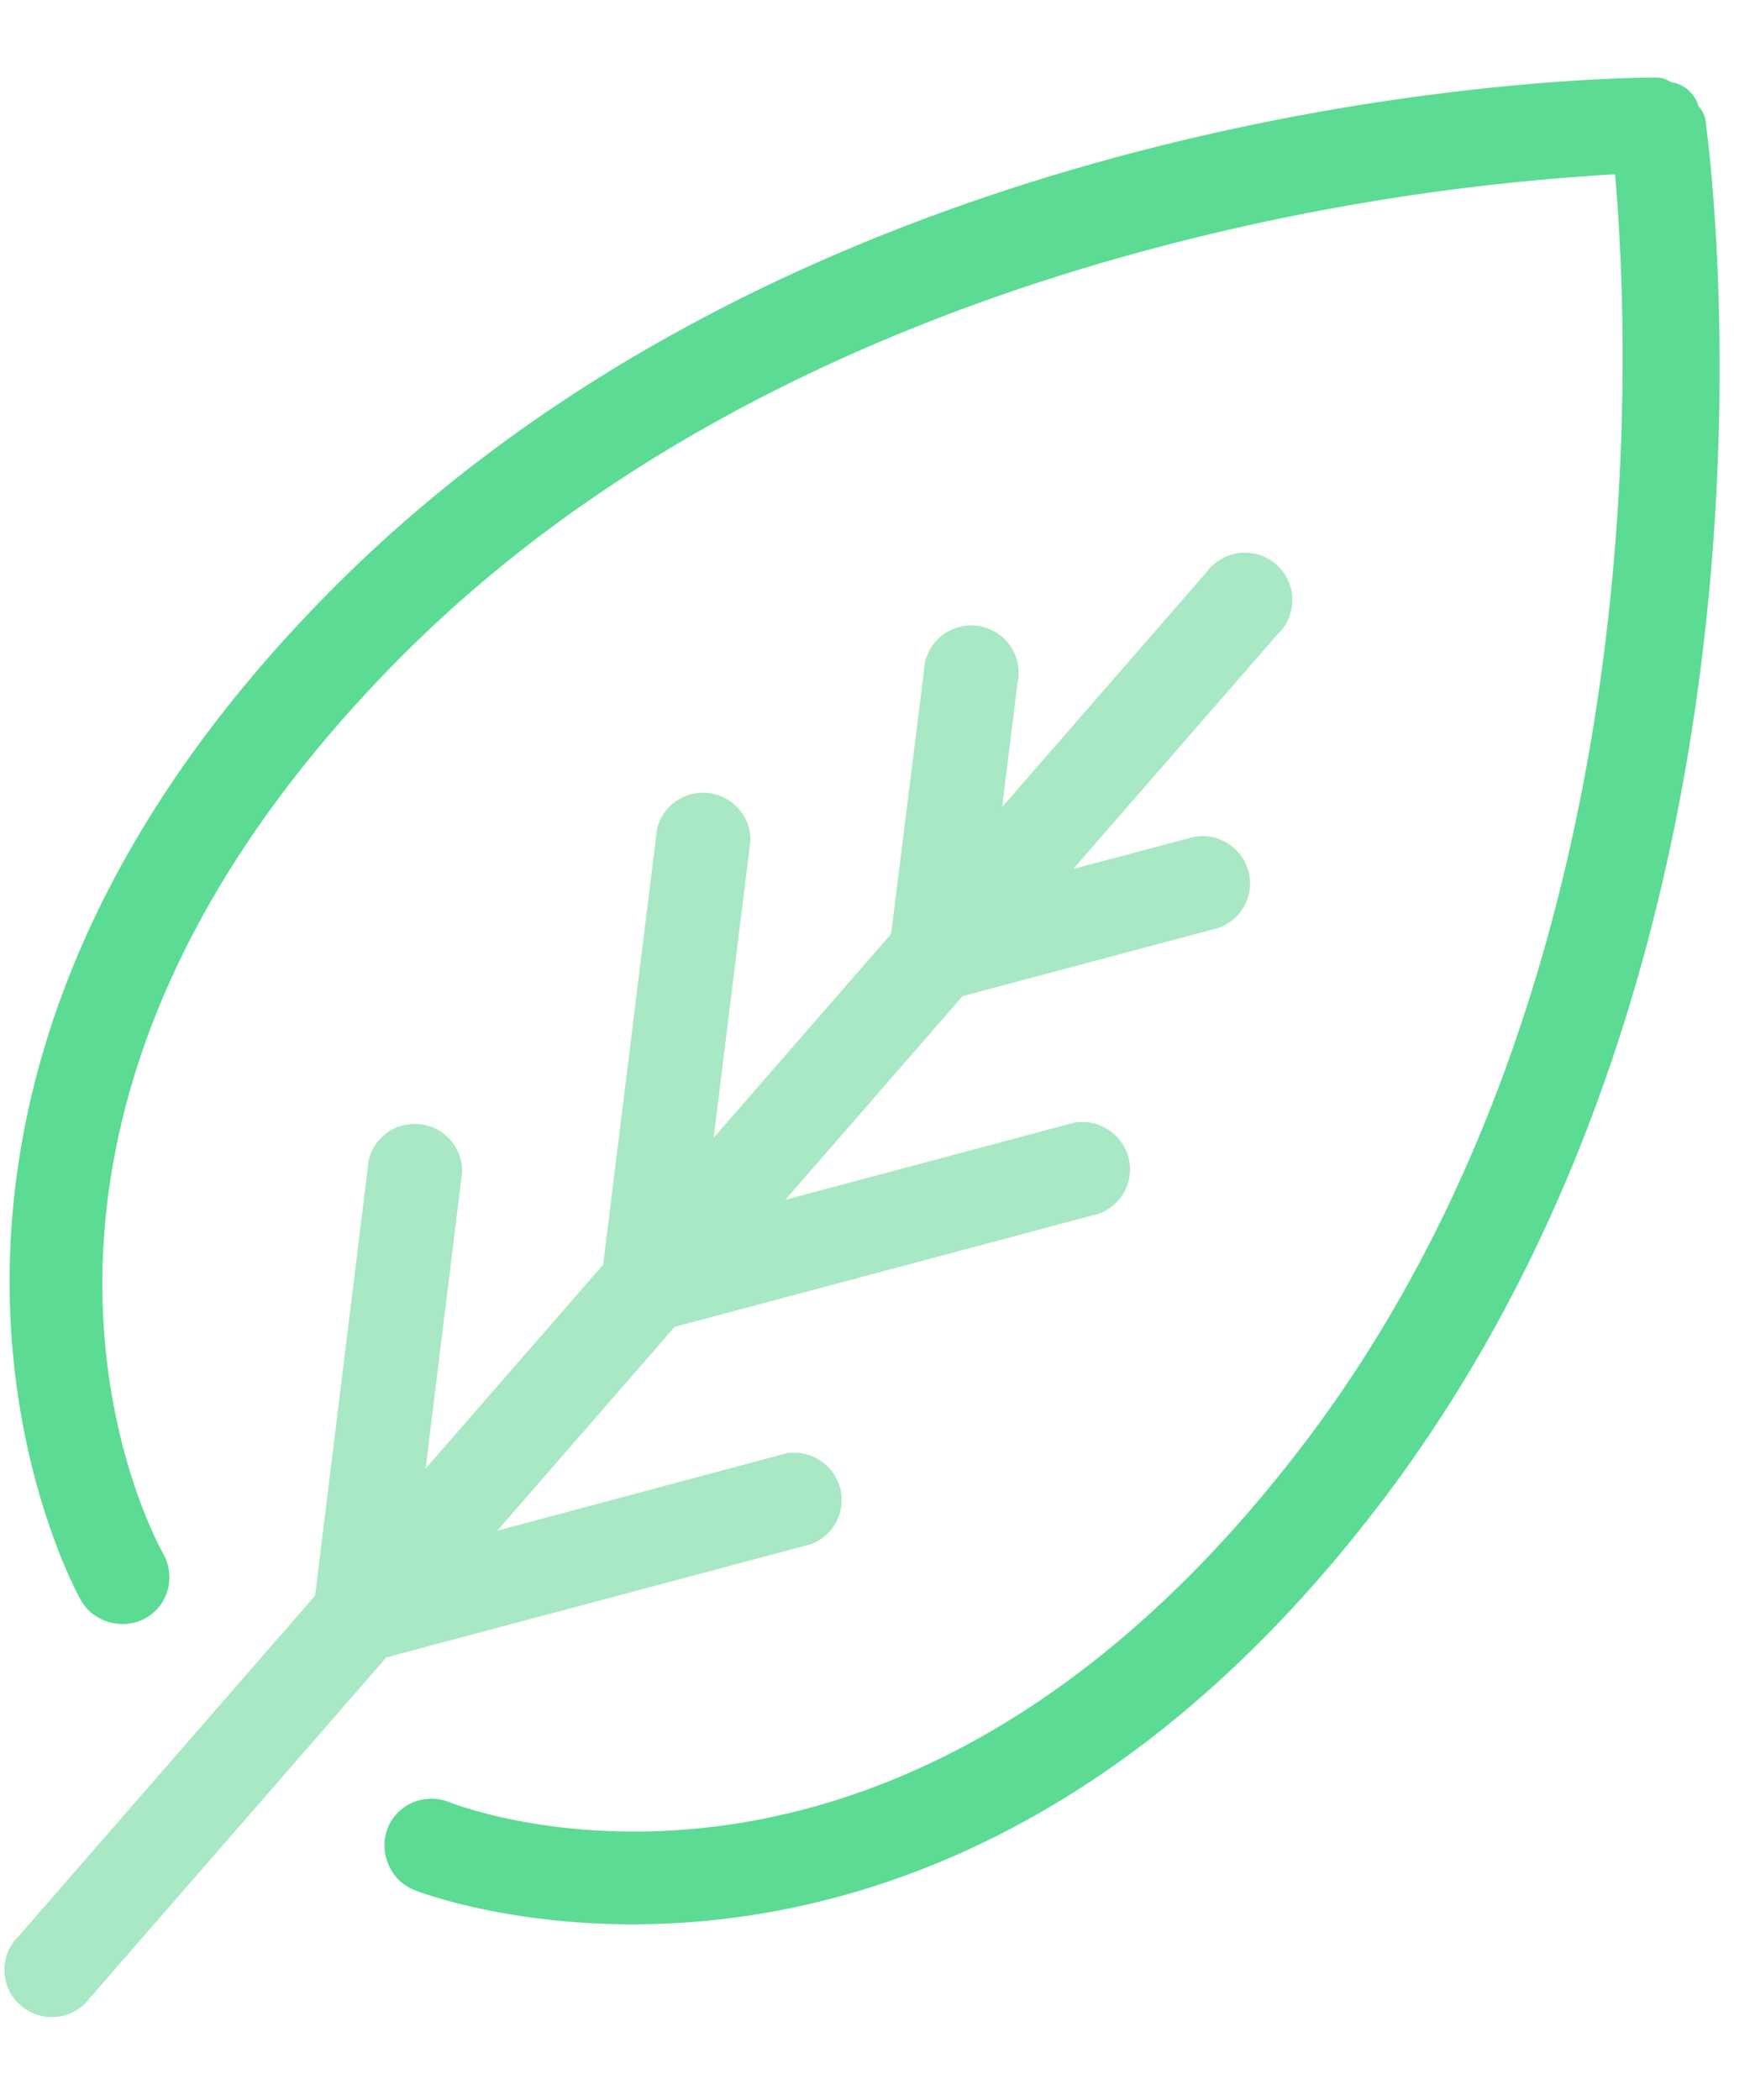
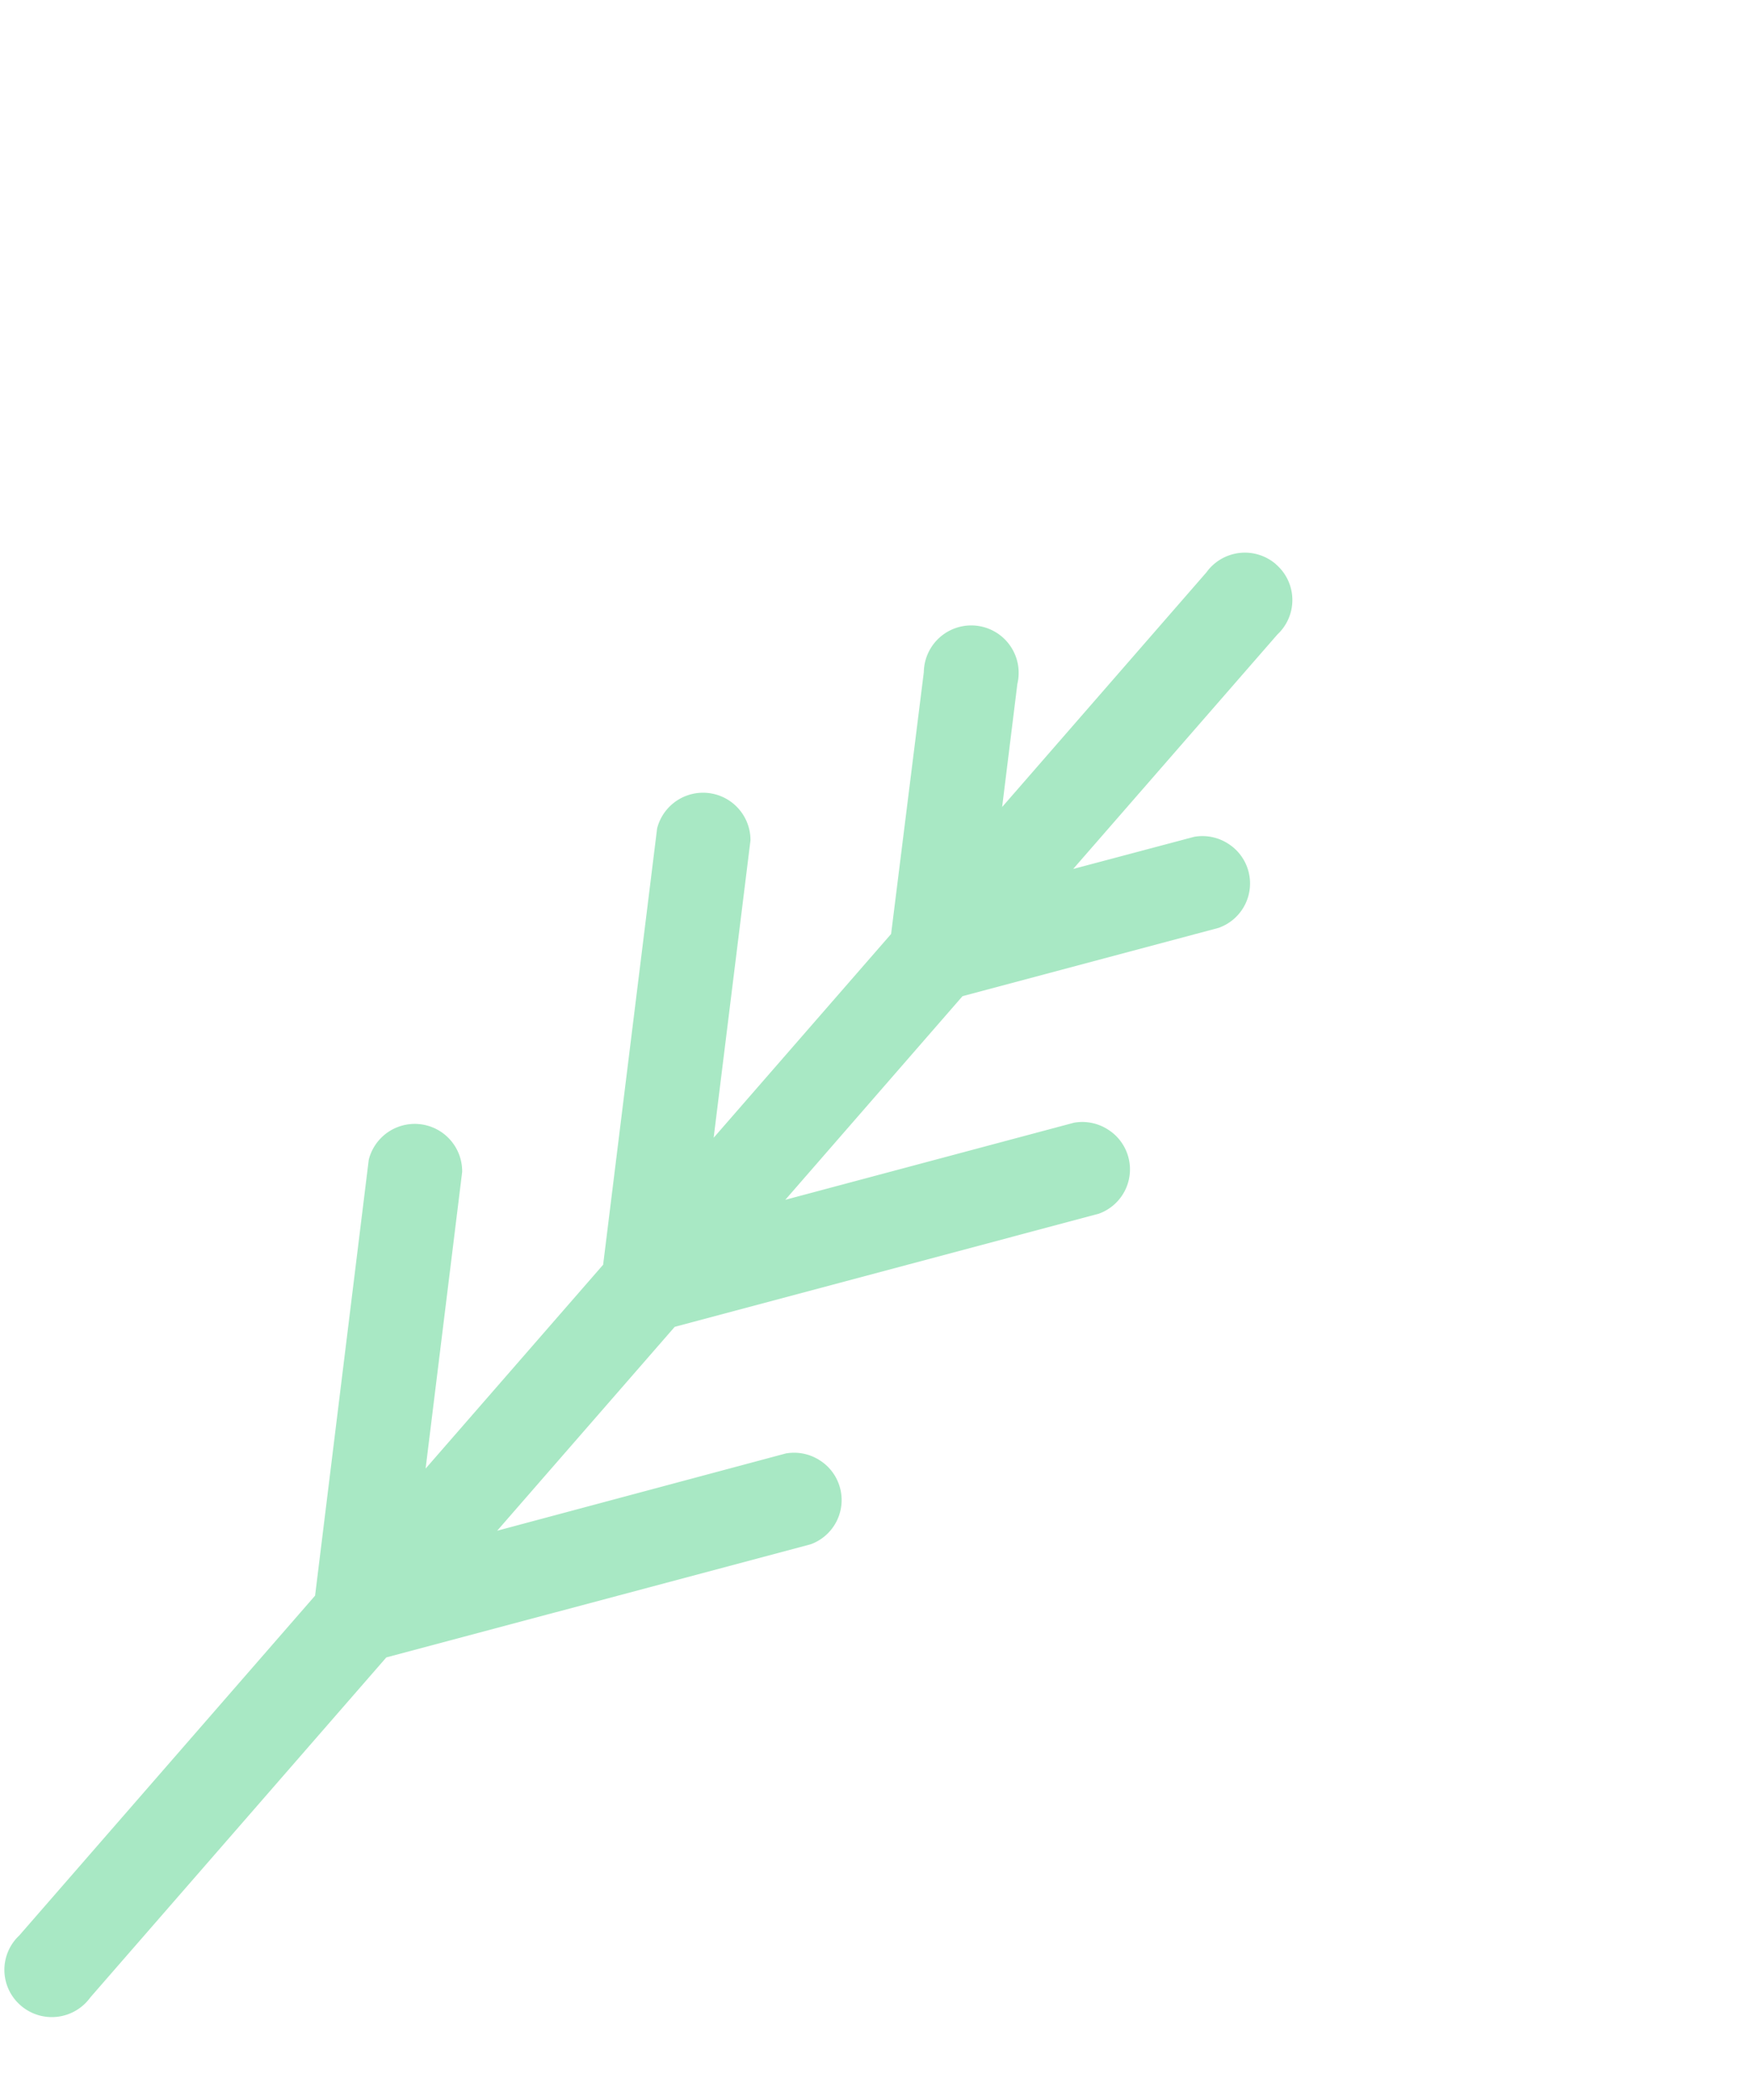
<svg xmlns="http://www.w3.org/2000/svg" fill="none" viewBox="0 0 20 24">
-   <path fill="#5CDB94" fill-rule="evenodd" d="M19.296 1.03A.383.383 0 0 0 19.1.94l-.012-.006a.288.288 0 0 0-.153-.048c-.197 0-2.552.013-5.577.756-3.023.742-6.73 2.216-9.614 5.145C.81 9.764.088 12.618.11 14.744c.023 2.08.76 3.448.812 3.54a.554.554 0 0 0 .119.146l.004.003c.098.08.22.125.346.127a.53.53 0 0 0 .535-.431.552.552 0 0 0-.056-.364l-.002-.003c-.048-.086-.71-1.289-.698-3.14.013-1.847.696-4.356 3.361-7.062 2.41-2.445 5.495-3.822 8.2-4.596a26.486 26.486 0 0 1 5.727-.972c.083.946.202 3.163-.171 5.803-.393 2.784-1.331 6.03-3.423 8.755-2.312 3.014-4.703 4.036-6.53 4.303-1.833.267-3.116-.224-3.208-.26l-.004-.002a.552.552 0 0 0-.367-.005.53.53 0 0 0-.354.59c.02.124.08.239.173.325l.004.003a.55.55 0 0 0 .162.098c.119.048 1.571.58 3.619.318 2.109-.27 4.837-1.378 7.381-4.693 2.503-3.262 3.452-7.135 3.77-10.232.319-3.096.008-5.43-.02-5.626a.281.281 0 0 0-.07-.145l-.008-.01a.383.383 0 0 0-.117-.183Z" clip-rule="evenodd" />
  <path fill="#A8E8C4" fill-rule="evenodd" d="M14.583 6.449a.542.542 0 0 0-.796.093l-2.334 2.681.174-1.407a.542.542 0 1 0-1.069-.135l-.374 2.993-2.028 2.329.42-3.392.001-.008a.542.542 0 0 0-1.067-.136l-.001.008-.616 4.979-2.029 2.33.418-3.391v-.009a.542.542 0 0 0-1.066-.136l-.002.009-.613 4.979L.22 22.12a.538.538 0 0 0 .017.8.543.543 0 0 0 .796-.093l3.382-3.885 4.85-1.293.008-.003a.538.538 0 0 0 .097-.956.541.541 0 0 0-.378-.081l-.008.001-3.302.884 2.029-2.33 4.85-1.294.007-.003a.538.538 0 0 0 .096-.957.542.542 0 0 0-.378-.081l-.008.001-3.303.882L11 11.385l2.931-.782.007-.003a.538.538 0 0 0 .098-.958.542.542 0 0 0-.379-.08l-.007.001-1.385.368L14.6 7.25a.538.538 0 0 0-.017-.8Z" clip-rule="evenodd" />
</svg>